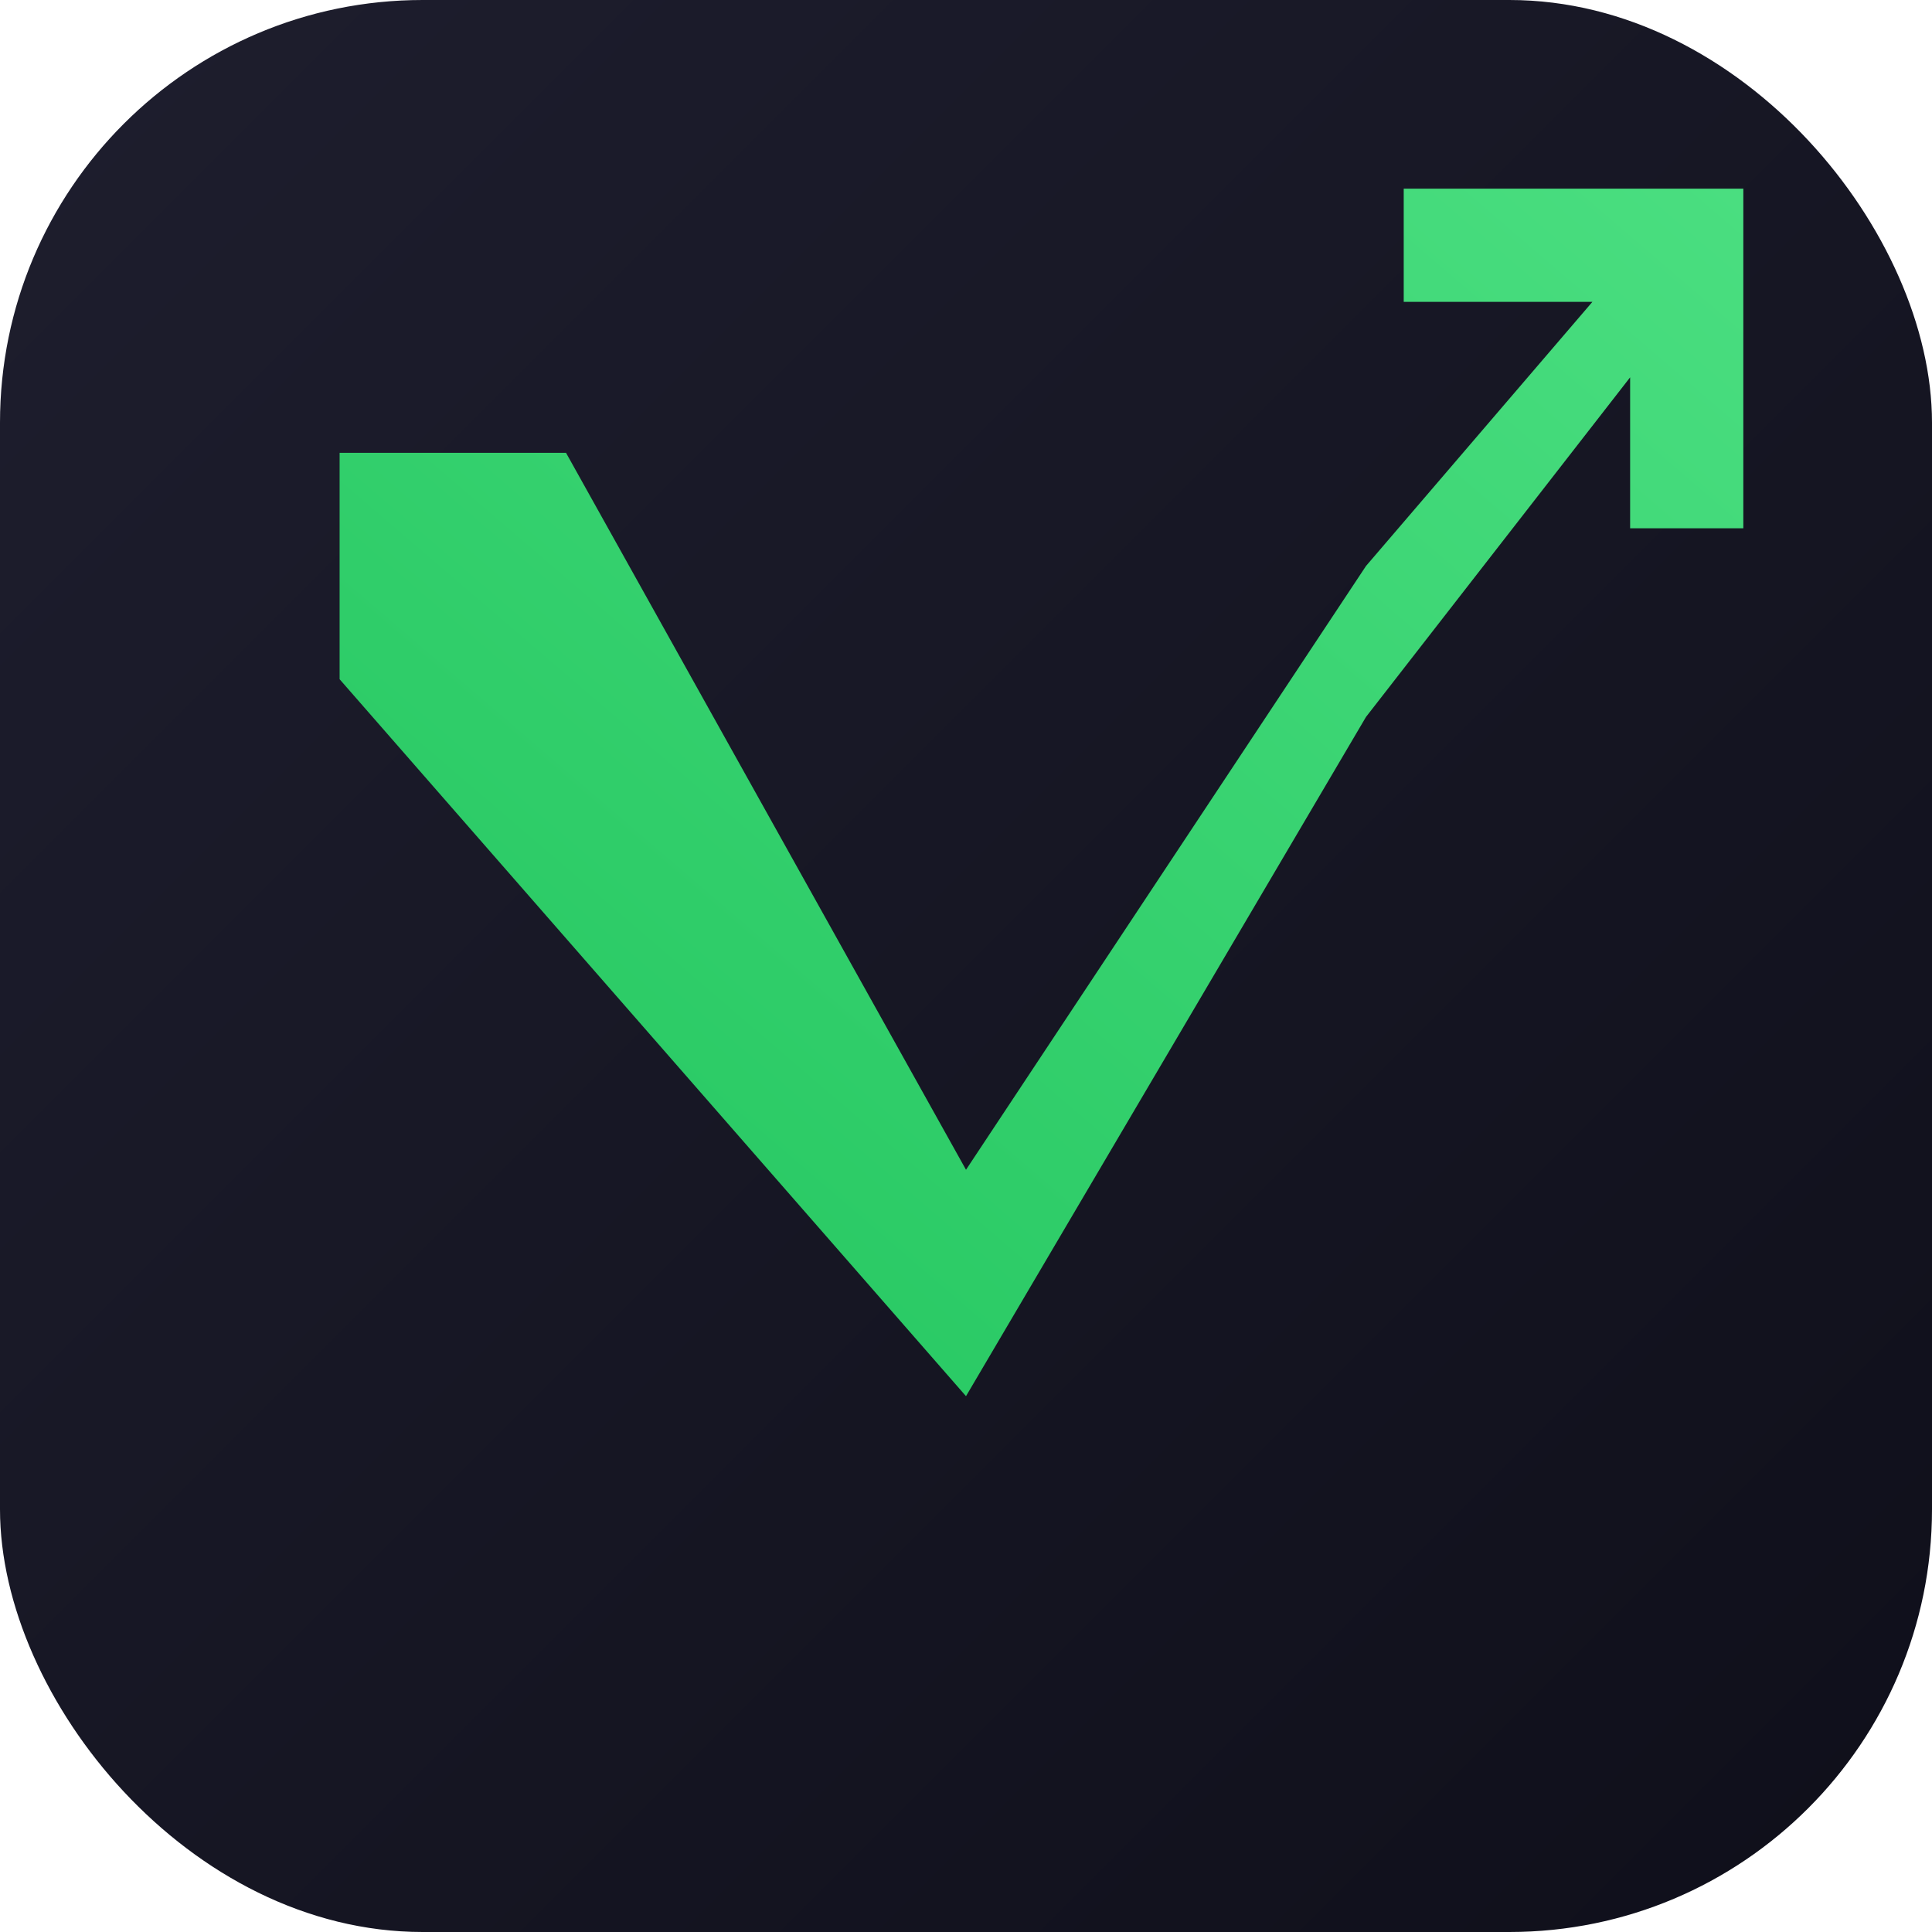
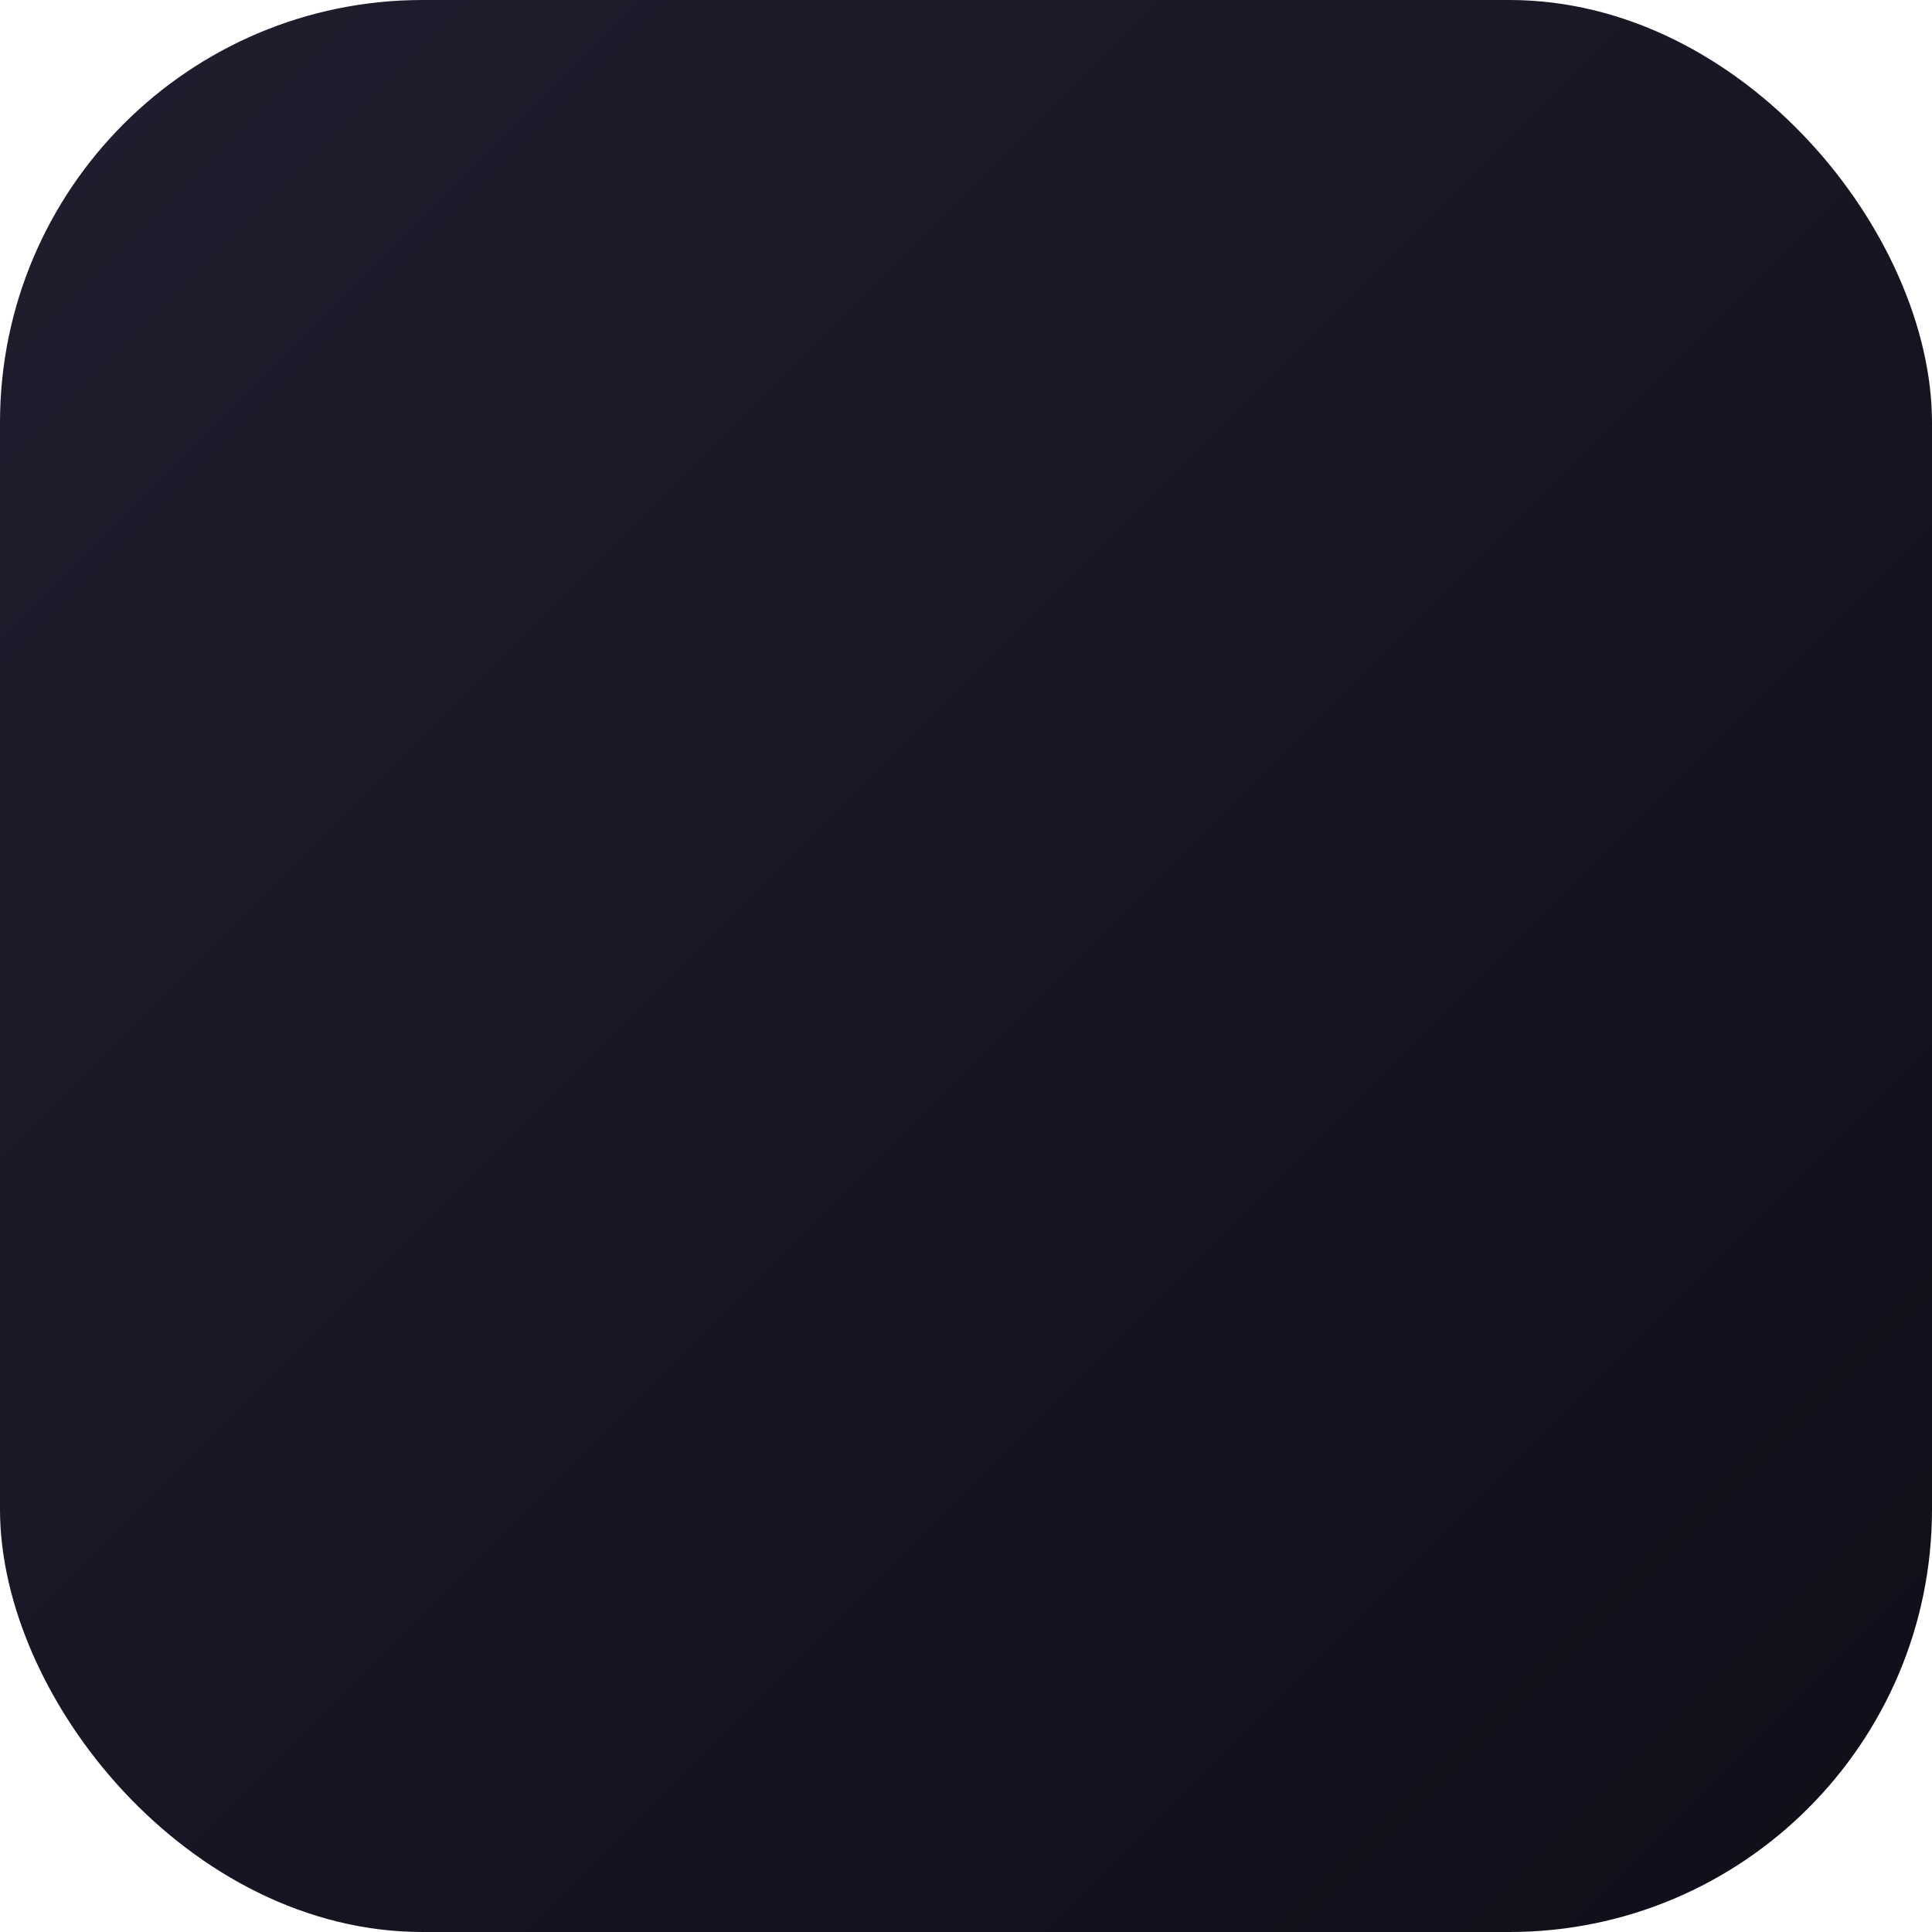
<svg xmlns="http://www.w3.org/2000/svg" viewBox="0 0 1024 1024">
  <defs>
    <linearGradient id="bgGradient" x1="0%" y1="0%" x2="100%" y2="100%">
      <stop offset="0%" style="stop-color:#1e1e2e" />
      <stop offset="100%" style="stop-color:#0f0f1a" />
    </linearGradient>
    <linearGradient id="greenGradient" x1="0%" y1="100%" x2="100%" y2="0%">
      <stop offset="0%" style="stop-color:#22c55e" />
      <stop offset="100%" style="stop-color:#4ade80" />
    </linearGradient>
  </defs>
  <rect x="0" y="0" width="1024" height="1024" rx="224" ry="224" fill="url(#bgGradient)" />
-   <path d="M 180 240 L 300 240 L 512 620 L 724 300 L 844 160 L 744 160 L 744 100 L 924 100 L 924 280 L 864 280 L 864 200 L 724 380 L 512 740 L 180 360 Z" fill="url(#greenGradient)" />
</svg>